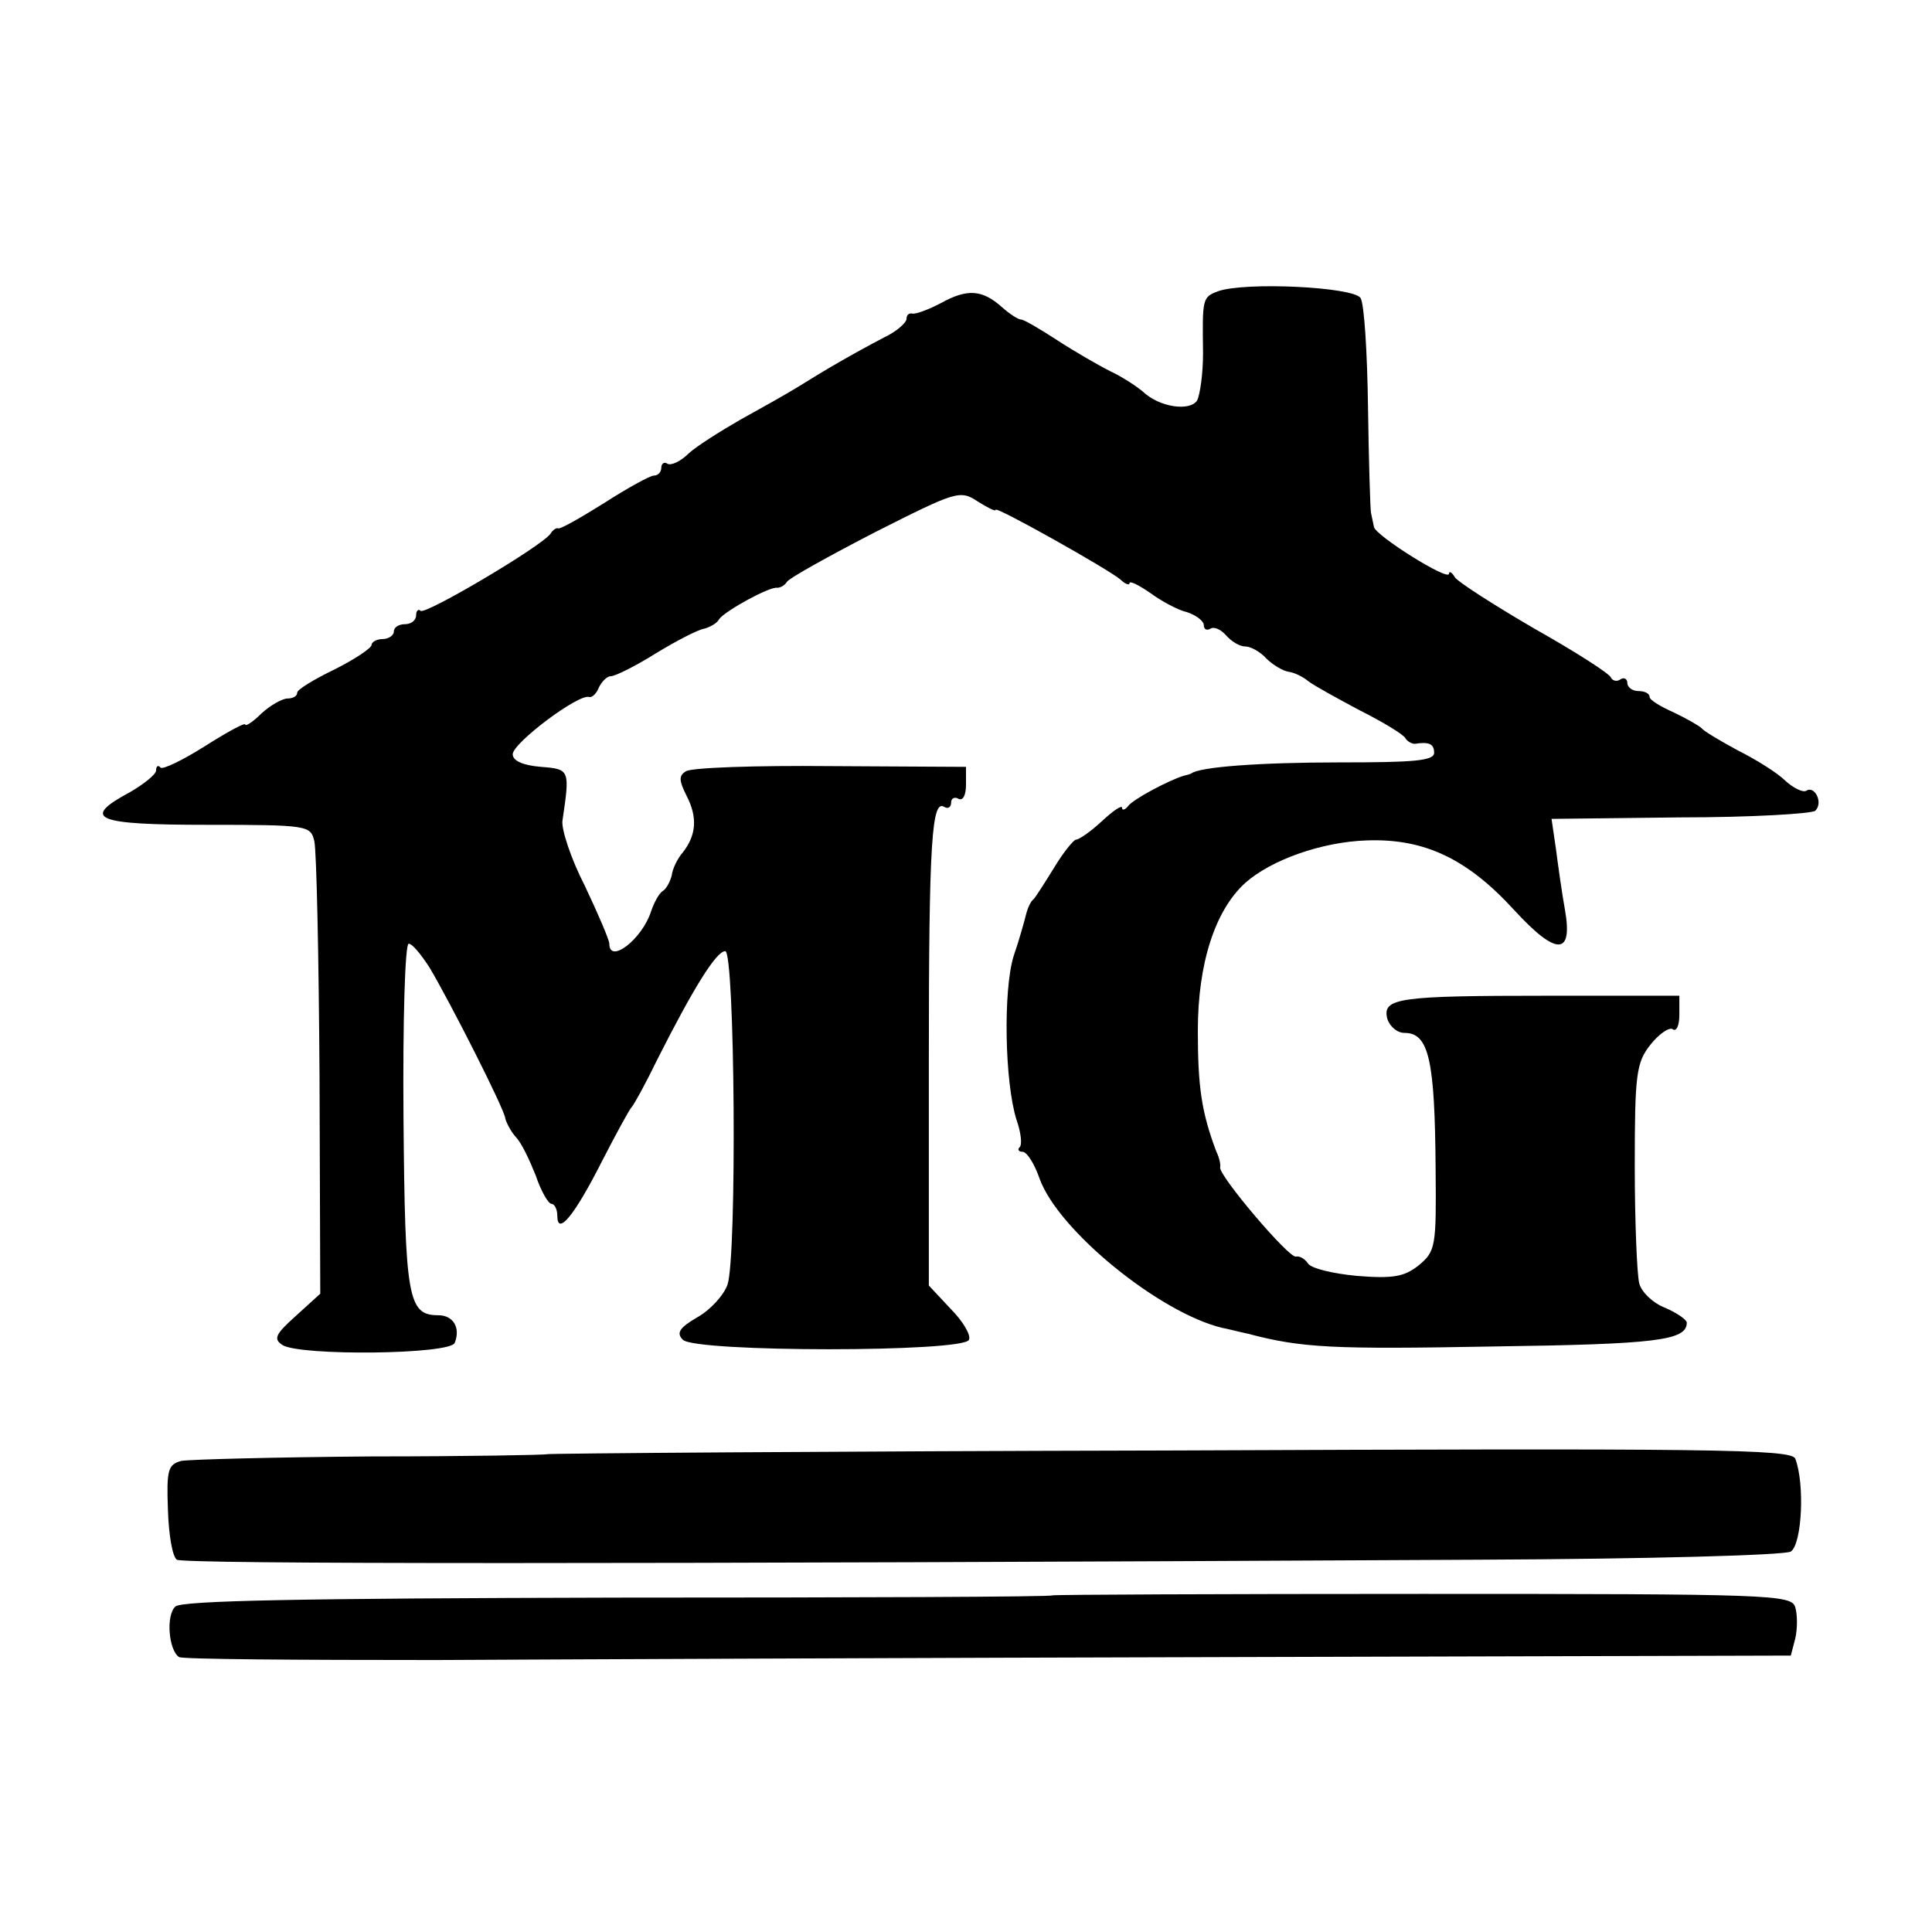
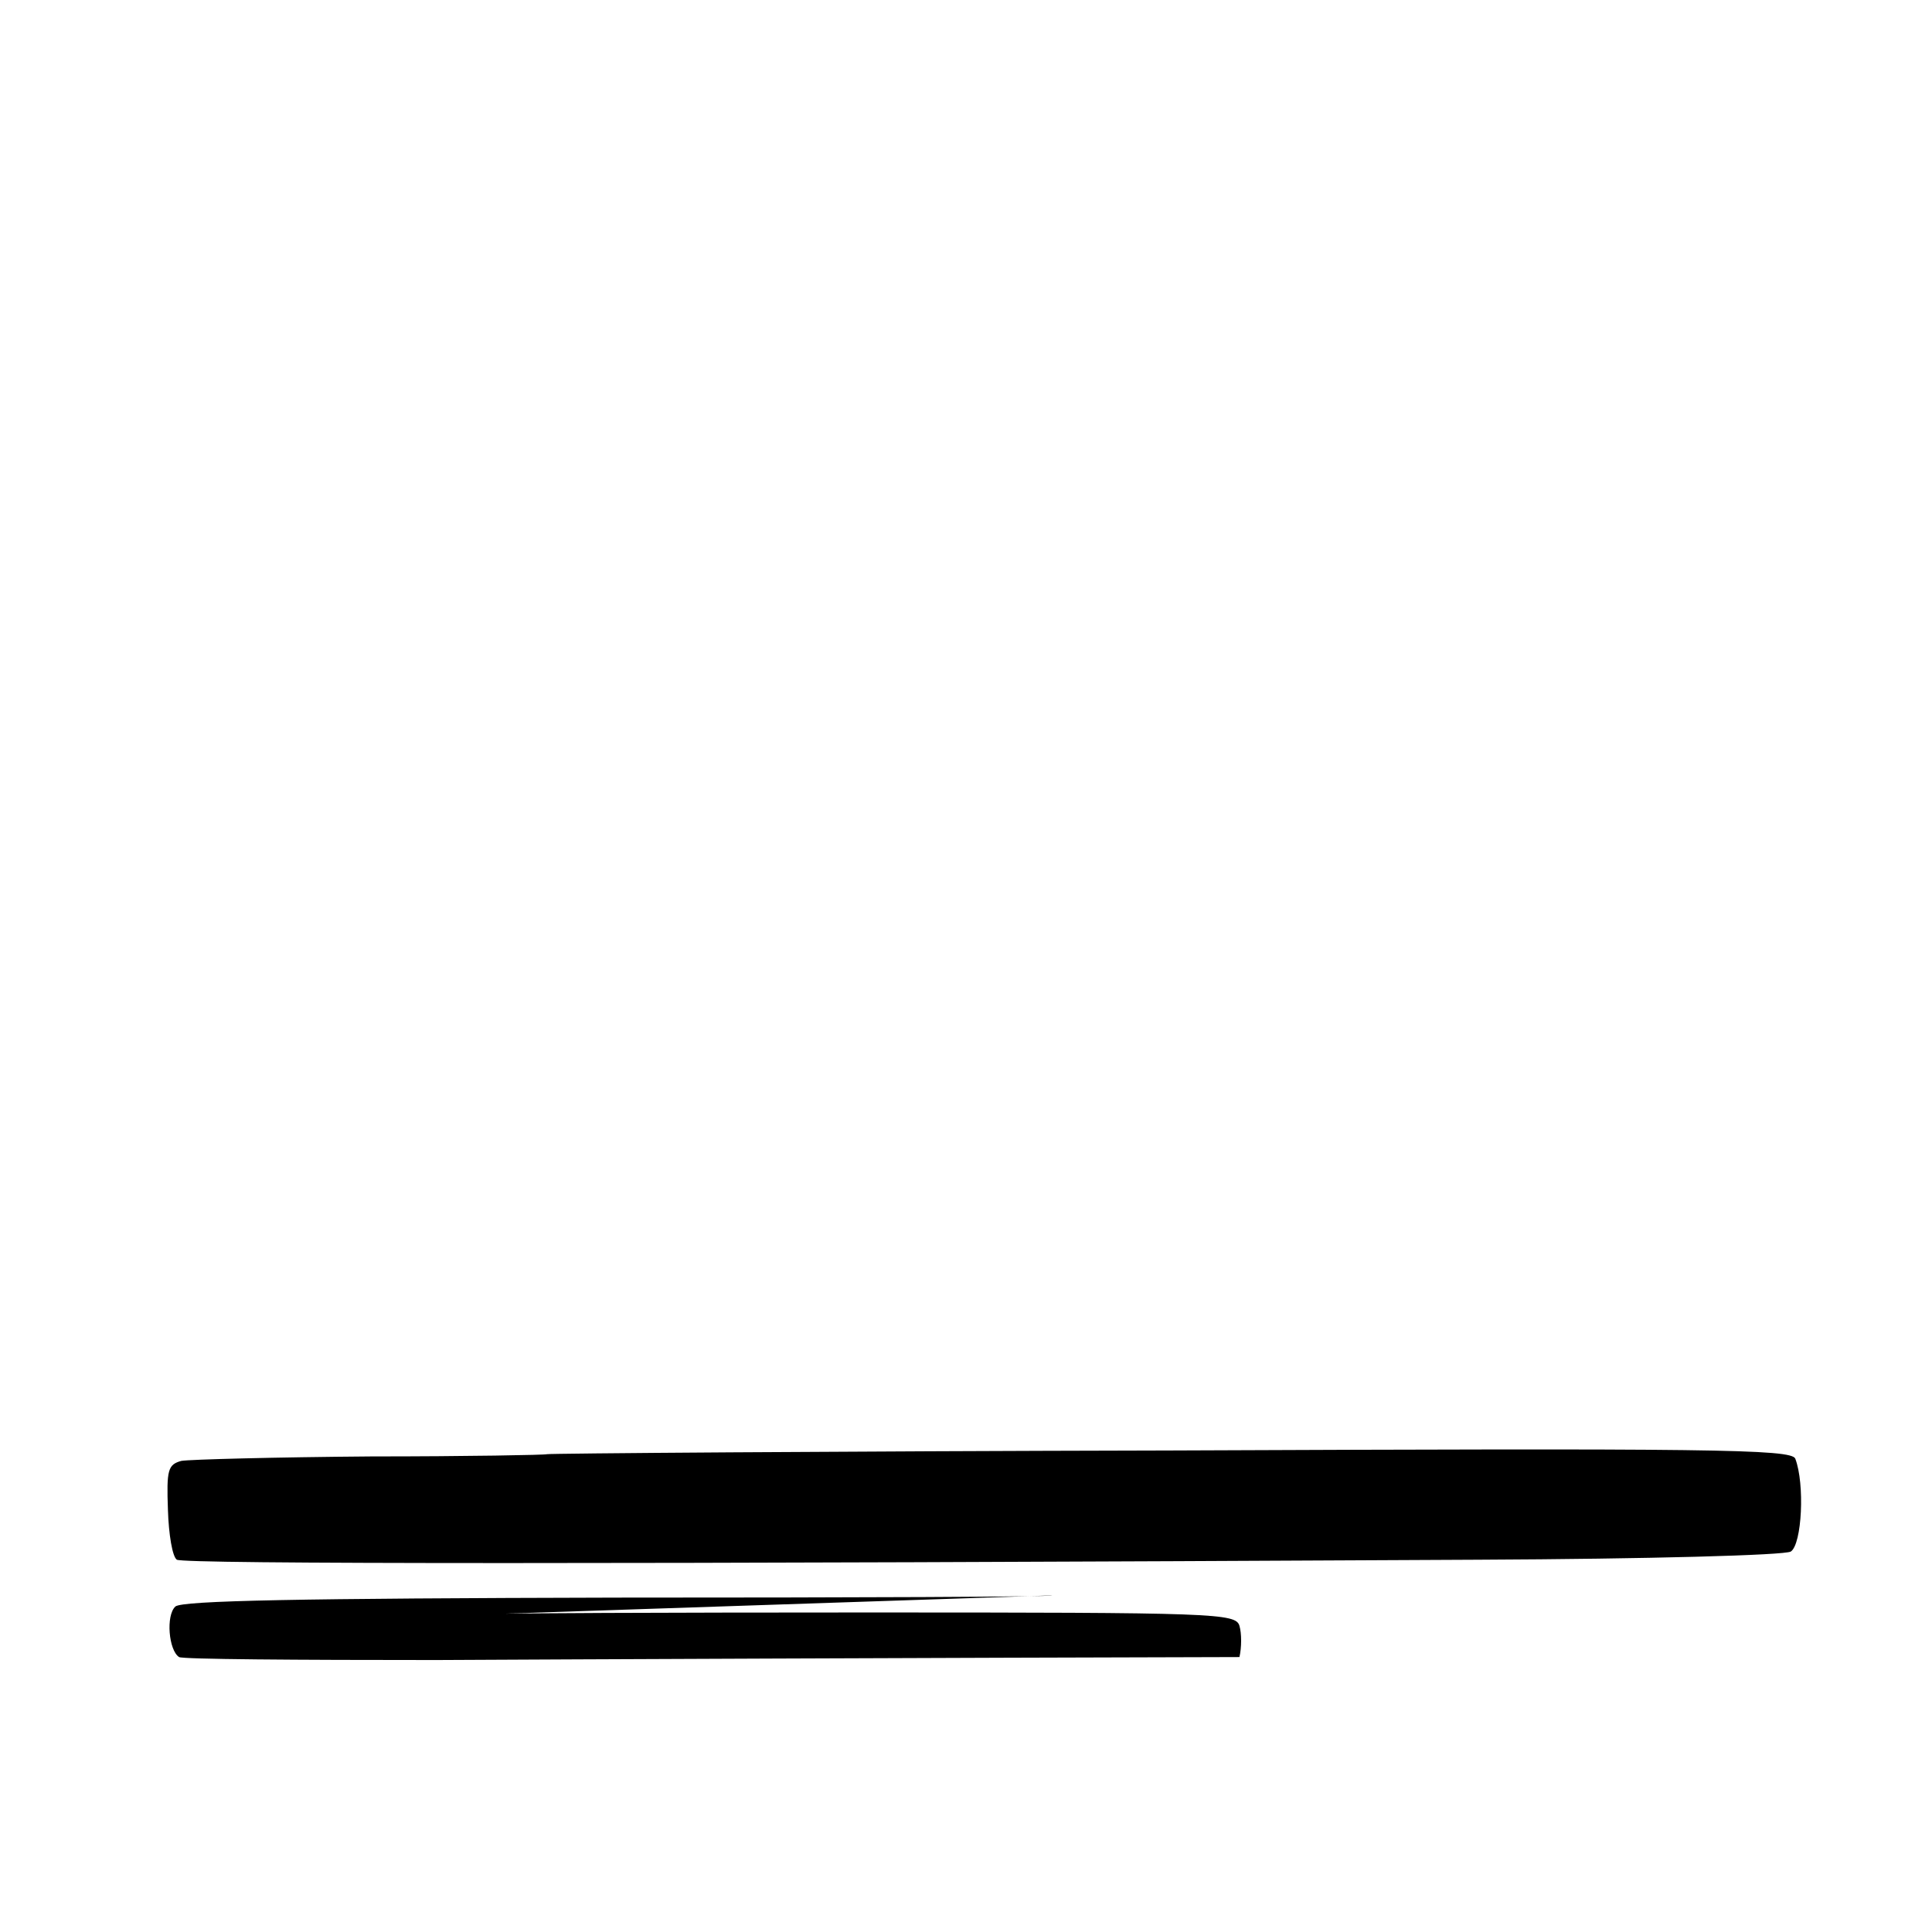
<svg xmlns="http://www.w3.org/2000/svg" version="1.0" width="260pt" height="260pt" viewBox="0 0 260 260" preserveAspectRatio="xMidYMid meet">
  <g transform="translate(0,260) scale(0.1,-0.1)" fill="#000000" stroke="none">
-     <path d="M1639 2208 c-21 -8 -21 -10 -20 -83 0 -28 -4 -56 -8 -64 -10 -15 -51 -9 -73 12 -7 6 -26 19 -43 27 -16 8 -49 27 -72 42 -23 15 -45 28 -49 28 -4 0 -16 8 -26 17 -26 23 -46 25 -82 5 -17 -9 -34 -15 -38 -14 -5 1 -8 -2 -8 -7 0 -5 -13 -17 -30 -25 -42 -22 -80 -44 -115 -66 -16 -10 -52 -30 -79 -45 -26 -15 -58 -35 -69 -45 -11 -11 -24 -17 -29 -14 -4 3 -8 0 -8 -5 0 -6 -4 -11 -10 -11 -5 0 -36 -17 -67 -37 -32 -20 -60 -36 -62 -34 -2 1 -7 -2 -10 -7 -10 -16 -169 -110 -175 -104 -3 3 -6 0 -6 -6 0 -7 -7 -12 -15 -12 -8 0 -15 -4 -15 -10 0 -5 -7 -10 -15 -10 -8 0 -15 -4 -15 -8 0 -4 -22 -19 -50 -33 -27 -13 -50 -27 -50 -31 0 -5 -6 -8 -13 -8 -7 0 -23 -9 -35 -20 -12 -12 -22 -18 -22 -15 0 3 -24 -10 -54 -29 -30 -19 -57 -32 -60 -29 -3 4 -6 2 -6 -4 0 -5 -16 -18 -35 -29 -67 -36 -47 -44 104 -44 136 0 139 -1 144 -22 3 -13 6 -155 7 -316 l1 -293 -33 -30 c-28 -25 -30 -31 -18 -39 23 -15 227 -13 232 3 8 20 -2 37 -22 37 -41 0 -45 22 -47 267 -1 128 2 233 7 233 5 0 17 -15 28 -32 28 -47 101 -191 102 -203 1 -5 7 -17 14 -25 8 -8 19 -32 27 -52 7 -21 17 -38 21 -38 4 0 8 -7 8 -16 0 -28 23 0 60 73 19 37 37 70 40 73 3 3 19 32 35 65 48 95 79 145 91 145 13 0 16 -411 3 -449 -5 -14 -23 -34 -41 -44 -24 -14 -28 -21 -19 -30 17 -17 379 -17 385 0 3 6 -8 25 -25 42 l-29 31 0 302 c0 298 4 353 21 342 5 -3 9 0 9 6 0 6 5 8 10 5 6 -3 10 5 10 19 l0 24 -182 1 c-101 1 -188 -2 -195 -7 -10 -6 -9 -13 1 -33 15 -29 13 -53 -5 -76 -7 -8 -14 -22 -15 -31 -2 -8 -7 -18 -12 -21 -5 -3 -12 -16 -16 -28 -12 -37 -56 -71 -56 -43 0 5 -15 40 -33 78 -19 37 -32 77 -30 88 10 68 10 69 -29 72 -24 2 -38 8 -38 17 0 15 89 82 103 77 4 -1 10 5 13 13 4 8 11 15 16 15 6 0 34 14 61 31 28 17 57 32 65 33 7 2 17 7 20 13 8 11 68 44 78 42 4 0 10 3 13 8 3 5 57 35 119 67 109 55 114 57 138 41 13 -8 24 -14 24 -11 0 5 150 -79 168 -94 6 -6 12 -8 12 -5 0 4 12 -2 28 -13 15 -11 37 -23 50 -26 12 -4 22 -12 22 -17 0 -6 4 -8 9 -5 5 3 14 -1 21 -9 7 -8 18 -15 26 -15 7 0 20 -7 28 -16 9 -9 23 -17 30 -18 8 -1 20 -7 27 -13 8 -6 39 -23 69 -39 30 -15 58 -32 61 -37 3 -5 9 -8 13 -8 19 3 26 0 26 -12 0 -11 -28 -13 -127 -13 -107 0 -189 -6 -200 -15 -2 -1 -6 -2 -10 -3 -20 -6 -69 -32 -75 -41 -4 -5 -8 -6 -8 -2 0 4 -12 -4 -27 -18 -15 -14 -31 -25 -35 -25 -3 0 -17 -17 -29 -37 -13 -21 -25 -40 -28 -43 -4 -3 -8 -12 -10 -20 -2 -8 -9 -34 -17 -57 -14 -46 -12 -169 4 -220 6 -17 8 -34 4 -37 -3 -3 -1 -6 4 -6 6 0 16 -16 23 -36 25 -70 162 -181 246 -201 6 -1 21 -5 35 -8 72 -19 114 -21 330 -17 219 3 260 8 260 32 0 4 -13 13 -29 20 -16 6 -32 21 -35 33 -3 12 -6 83 -6 158 0 123 2 139 21 163 11 14 25 24 30 21 5 -4 9 5 9 19 l0 26 -177 0 c-202 0 -223 -3 -216 -31 3 -10 13 -19 23 -19 33 0 41 -36 42 -184 1 -104 0 -110 -23 -129 -19 -15 -34 -18 -83 -14 -32 3 -62 10 -66 17 -4 6 -11 10 -16 9 -9 -3 -104 109 -102 120 1 3 -1 13 -5 21 -20 53 -25 87 -25 163 0 90 23 162 64 199 35 31 103 55 163 57 78 3 136 -25 199 -94 57 -62 79 -61 68 1 -4 22 -9 58 -12 81 l-6 41 173 2 c96 0 178 5 182 9 11 11 -1 34 -12 27 -4 -3 -17 3 -28 13 -11 11 -40 29 -64 41 -24 13 -46 26 -49 30 -3 3 -20 13 -37 21 -18 8 -33 17 -33 21 0 5 -7 8 -15 8 -8 0 -15 5 -15 11 0 5 -4 8 -9 5 -5 -4 -11 -2 -13 2 -1 5 -48 35 -103 66 -55 32 -103 63 -107 69 -4 7 -8 9 -8 5 0 -11 -100 52 -101 63 -1 5 -3 14 -4 19 -1 6 -3 70 -4 143 -1 72 -5 138 -10 146 -10 15 -156 22 -192 9z" />
    <path d="M736 643 c-1 -1 -107 -3 -236 -3 -129 -1 -244 -4 -256 -6 -18 -5 -20 -12 -18 -66 1 -33 6 -63 12 -67 11 -6 594 -6 1752 0 228 1 412 6 420 11 15 10 19 91 6 125 -5 13 -115 14 -842 11 -459 -1 -837 -4 -838 -5z" />
-     <path d="M1416 453 c-1 -2 -265 -3 -585 -3 -429 -1 -586 -4 -595 -12 -13 -12 -9 -59 5 -68 4 -3 159 -4 346 -4 186 1 672 3 1081 4 l742 2 6 23 c3 13 3 32 0 42 -5 17 -31 18 -502 18 -272 0 -497 -1 -498 -2z" />
+     <path d="M1416 453 c-1 -2 -265 -3 -585 -3 -429 -1 -586 -4 -595 -12 -13 -12 -9 -59 5 -68 4 -3 159 -4 346 -4 186 1 672 3 1081 4 c3 13 3 32 0 42 -5 17 -31 18 -502 18 -272 0 -497 -1 -498 -2z" />
  </g>
</svg>